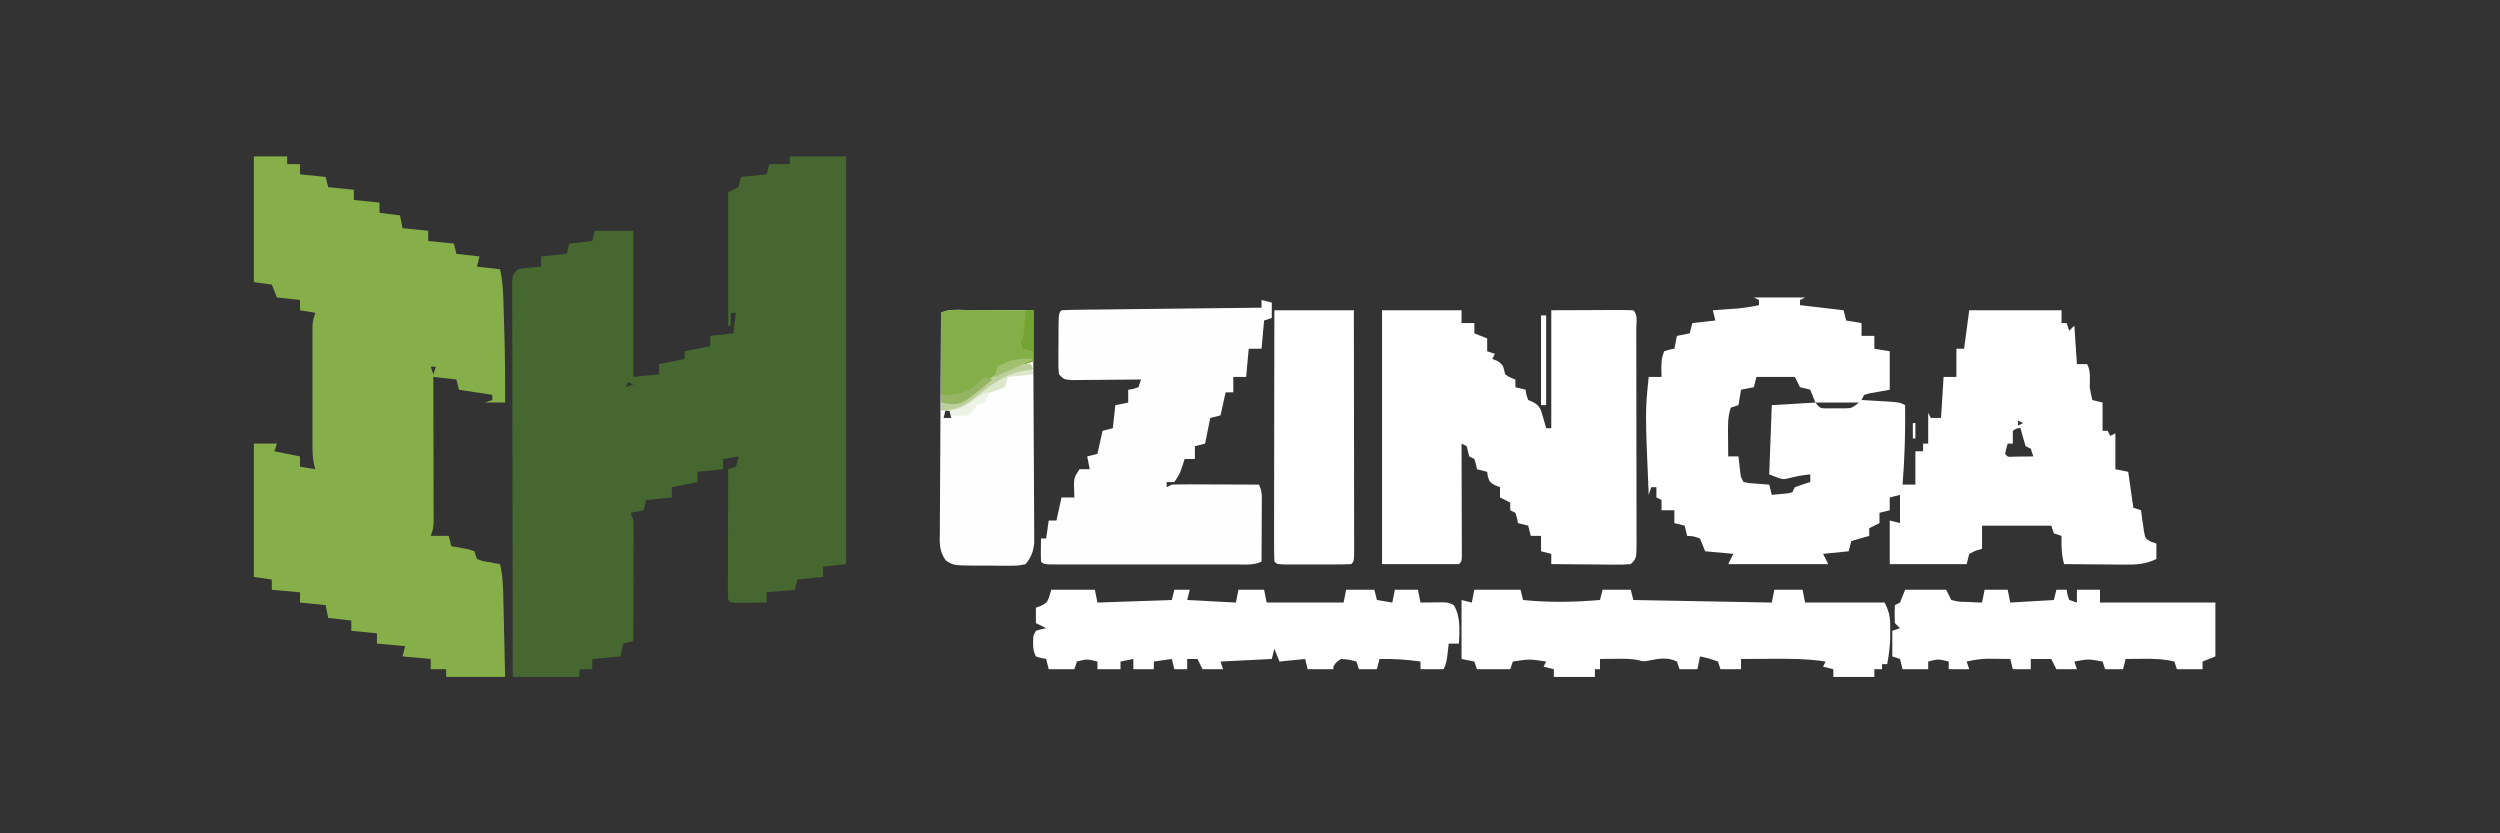
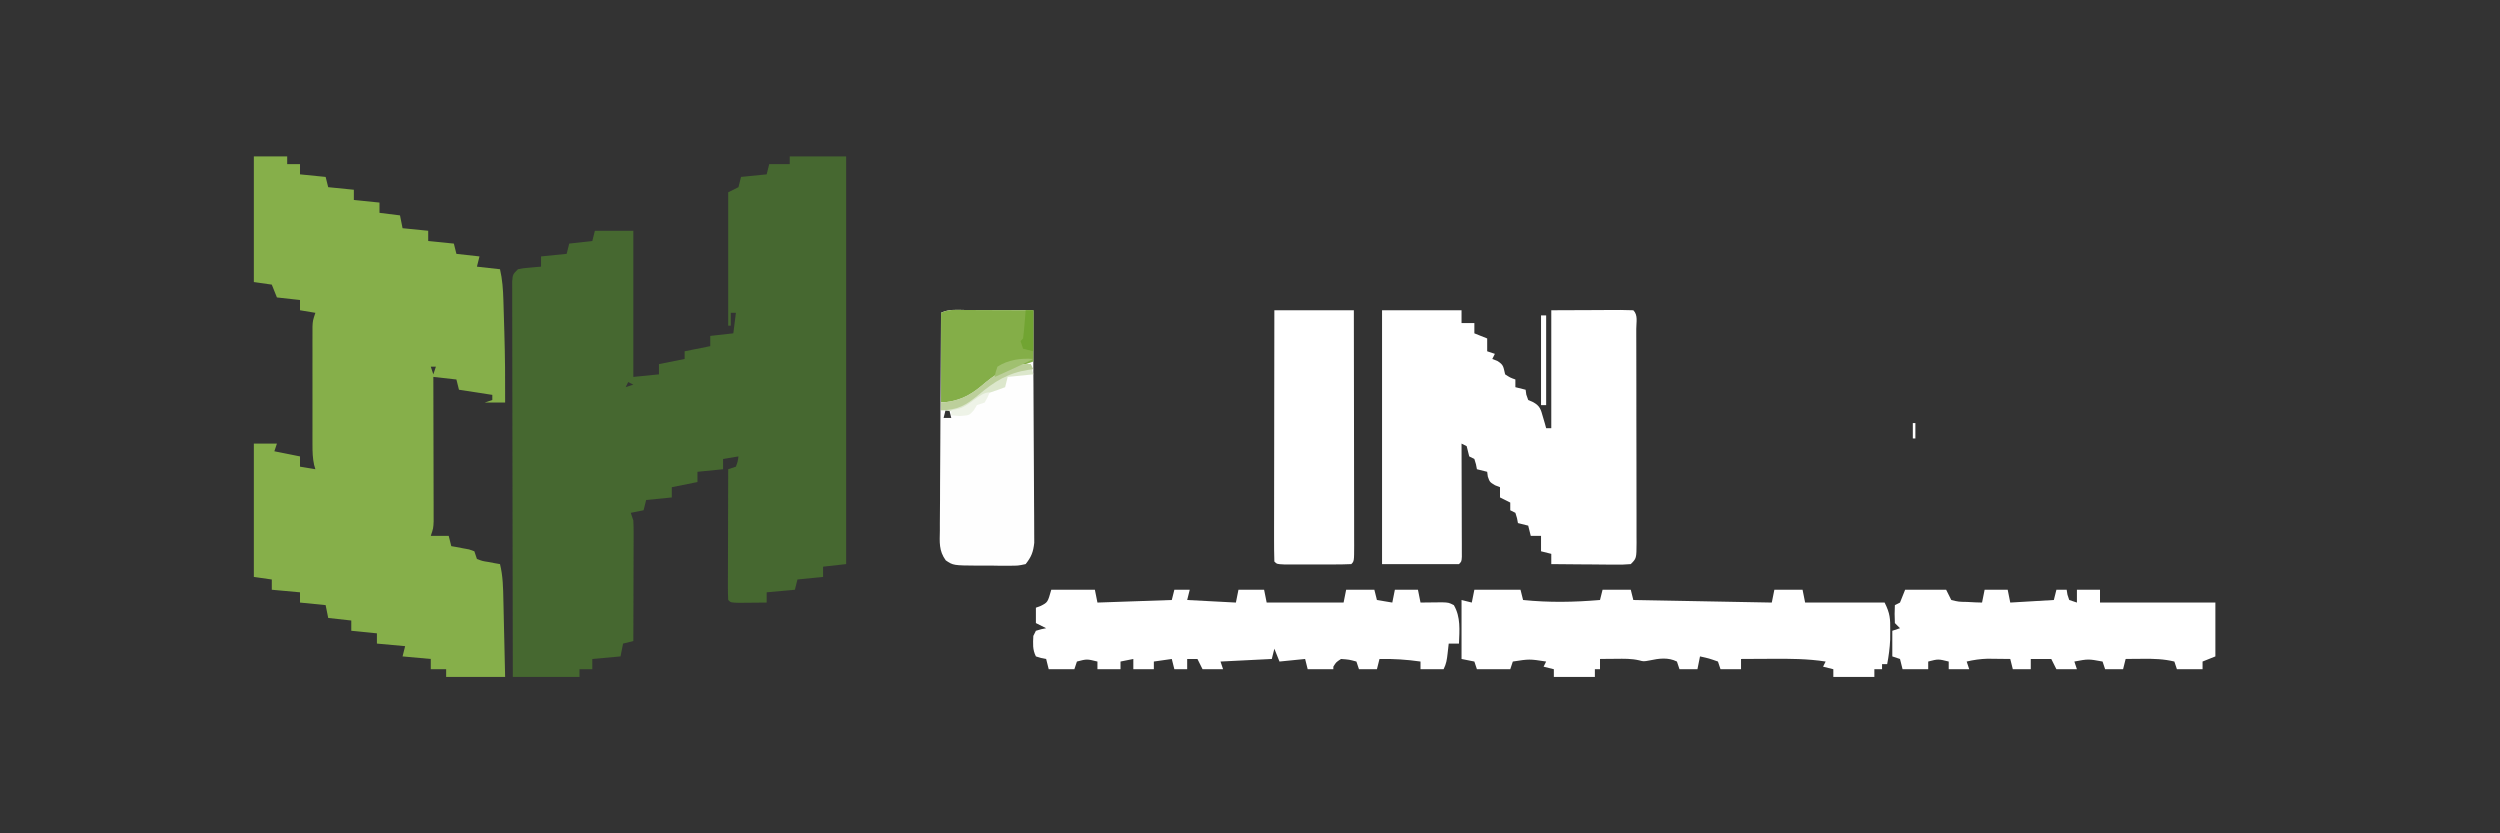
<svg xmlns="http://www.w3.org/2000/svg" version="1.1" width="975" height="325">
  <rect width="100%" height="100%" fill="#333333" stroke="none" />
  <path d="M0 0 C7.26 0 14.52 0 22 0 C22 52.47 22 104.94 22 159 C19.03 159.33 16.06 159.66 13 160 C13 161.32 13 162.64 13 164 C9.7 164.33 6.4 164.66 3 165 C2.67 166.32 2.34 167.64 2 169 C-1.63 169.33 -5.26 169.66 -9 170 C-9 171.32 -9 172.64 -9 174 C-11.312 174.027 -13.625 174.046 -15.938 174.062 C-17.225 174.074 -18.513 174.086 -19.84 174.098 C-23 174 -23 174 -24 173 C-24.093 171.404 -24.117 169.804 -24.114 168.205 C-24.113 166.673 -24.113 166.673 -24.113 165.111 C-24.108 164.001 -24.103 162.89 -24.098 161.746 C-24.096 160.616 -24.095 159.485 -24.093 158.32 C-24.088 154.693 -24.075 151.065 -24.062 147.438 C-24.057 144.985 -24.053 142.533 -24.049 140.08 C-24.038 134.053 -24.021 128.027 -24 122 C-23.01 121.67 -22.02 121.34 -21 121 C-20.267 118.985 -20.267 118.985 -20 117 C-21.98 117.33 -23.96 117.66 -26 118 C-26 119.32 -26 120.64 -26 122 C-30.95 122.495 -30.95 122.495 -36 123 C-36 124.32 -36 125.64 -36 127 C-40.95 127.99 -40.95 127.99 -46 129 C-46 130.32 -46 131.64 -46 133 C-49.3 133.33 -52.6 133.66 -56 134 C-56.33 135.32 -56.66 136.64 -57 138 C-58.65 138.33 -60.3 138.66 -62 139 C-61.67 139.99 -61.34 140.98 -61 142 C-60.913 143.55 -60.882 145.103 -60.886 146.655 C-60.887 147.596 -60.887 148.537 -60.887 149.506 C-60.892 150.518 -60.897 151.531 -60.902 152.574 C-60.904 153.613 -60.905 154.652 -60.907 155.723 C-60.912 159.044 -60.925 162.366 -60.938 165.688 C-60.943 167.938 -60.947 170.189 -60.951 172.439 C-60.962 177.96 -60.979 183.48 -61 189 C-62.32 189.33 -63.64 189.66 -65 190 C-65.33 191.65 -65.66 193.3 -66 195 C-69.63 195.33 -73.26 195.66 -77 196 C-77 197.32 -77 198.64 -77 200 C-78.65 200 -80.3 200 -82 200 C-82 200.99 -82 201.98 -82 203 C-90.58 203 -99.16 203 -108 203 C-108.046 182.564 -108.082 162.129 -108.104 141.693 C-108.114 132.205 -108.128 122.717 -108.151 113.229 C-108.171 104.961 -108.184 96.694 -108.188 88.426 C-108.191 84.047 -108.197 79.667 -108.211 75.287 C-108.225 71.169 -108.229 67.05 -108.226 62.931 C-108.227 61.416 -108.231 59.901 -108.238 58.386 C-108.248 56.324 -108.246 54.263 -108.241 52.201 C-108.242 51.045 -108.244 49.889 -108.246 48.698 C-108 46 -108 46 -106 44 C-103.836 43.586 -103.836 43.586 -101.375 43.375 C-100.558 43.3 -99.74 43.225 -98.898 43.148 C-98.272 43.099 -97.645 43.05 -97 43 C-97 41.68 -97 40.36 -97 39 C-92.05 38.505 -92.05 38.505 -87 38 C-86.67 36.68 -86.34 35.36 -86 34 C-81.545 33.505 -81.545 33.505 -77 33 C-76.67 31.68 -76.34 30.36 -76 29 C-71.05 29 -66.1 29 -61 29 C-61 47.81 -61 66.62 -61 86 C-56.05 85.505 -56.05 85.505 -51 85 C-51 83.68 -51 82.36 -51 81 C-46.05 80.01 -46.05 80.01 -41 79 C-41 78.01 -41 77.02 -41 76 C-36.05 75.01 -36.05 75.01 -31 74 C-31 72.68 -31 71.36 -31 70 C-26.545 69.505 -26.545 69.505 -22 69 C-21.67 66.36 -21.34 63.72 -21 61 C-21.66 61 -22.32 61 -23 61 C-23 62.65 -23 64.3 -23 66 C-23.33 66 -23.66 66 -24 66 C-24 48.84 -24 31.68 -24 14 C-22.68 13.34 -21.36 12.68 -20 12 C-19.67 10.68 -19.34 9.36 -19 8 C-15.7 7.67 -12.4 7.34 -9 7 C-8.67 5.68 -8.34 4.36 -8 3 C-5.36 3 -2.72 3 0 3 C0 2.01 0 1.02 0 0 Z M-63 88 C-63.33 88.66 -63.66 89.32 -64 90 C-63.01 89.67 -62.02 89.34 -61 89 C-61.66 88.67 -62.32 88.34 -63 88 Z " fill="#466830" transform="translate(308,61)" />
-   <path d="M0 0 C6.6 0 13.2 0 20 0 C19.34 0.33 18.68 0.66 18 1 C18 1.66 18 2.32 18 3 C23.61 3.66 29.22 4.32 35 5 C35.495 6.98 35.495 6.98 36 9 C38.97 9.495 38.97 9.495 42 10 C42 11.65 42 13.3 42 15 C43.65 15 45.3 15 47 15 C47 16.65 47 18.3 47 20 C48.98 20.33 50.96 20.66 53 21 C53 25.95 53 30.9 53 36 C49.143 36.684 49.143 36.684 45.285 37.367 C44.531 37.576 43.777 37.785 43 38 C42.505 38.99 42.505 38.99 42 40 C43.06 40.061 44.119 40.121 45.211 40.184 C46.599 40.268 47.987 40.353 49.375 40.438 C50.074 40.477 50.772 40.516 51.492 40.557 C56.773 40.887 56.773 40.887 59 42 C59.123 52.391 58.834 62.639 58 73 C59.65 73 61.3 73 63 73 C63 68.71 63 64.42 63 60 C63.99 60 64.98 60 66 60 C66 59.01 66 58.02 66 57 C66.66 57 67.32 57 68 57 C68 53.04 68 49.08 68 45 C68.33 45.66 68.66 46.32 69 47 C70.32 47 71.64 47 73 47 C73.33 41.72 73.66 36.44 74 31 C75.65 31 77.3 31 79 31 C79 27.37 79 23.74 79 20 C79.99 20 80.98 20 82 20 C82.66 15.05 83.32 10.1 84 5 C95.88 5 107.76 5 120 5 C120 6.65 120 8.3 120 10 C120.66 10 121.32 10 122 10 C122.33 10.99 122.66 11.98 123 13 C123.66 12.34 124.32 11.68 125 11 C125.33 15.95 125.66 20.9 126 26 C127.32 26 128.64 26 130 26 C131.472 28.944 131 31.734 131 35 C131.285 36.676 131.6 38.348 132 40 C133.32 40.33 134.64 40.66 136 41 C136 44.63 136 48.26 136 52 C136.66 52 137.32 52 138 52 C138.33 52.66 138.66 53.32 139 54 C139.66 53.67 140.32 53.34 141 53 C141 57.62 141 62.24 141 67 C142.65 67.33 144.3 67.66 146 68 C146.99 74.93 146.99 74.93 148 82 C148.99 82.33 149.98 82.66 151 83 C151.098 83.771 151.196 84.542 151.297 85.336 C151.446 86.339 151.596 87.342 151.75 88.375 C151.959 89.872 151.959 89.872 152.172 91.398 C152.744 94.146 152.744 94.146 155.078 95.352 C155.712 95.566 156.347 95.78 157 96 C157 97.98 157 99.96 157 102 C152.794 104.031 149.374 104.234 144.73 104.195 C144.049 104.192 143.368 104.19 142.667 104.187 C140.507 104.176 138.347 104.151 136.188 104.125 C134.717 104.115 133.246 104.106 131.775 104.098 C128.183 104.076 124.592 104.041 121 104 C119.953 100.274 119.926 96.87 120 93 C119.01 92.67 118.02 92.34 117 92 C116.67 91.01 116.34 90.02 116 89 C107.09 89 98.18 89 89 89 C89 91.97 89 94.94 89 98 C88.196 98.248 87.391 98.495 86.562 98.75 C85.717 99.162 84.871 99.575 84 100 C83.505 101.98 83.505 101.98 83 104 C73.1 104 63.2 104 53 104 C53 98.39 53 92.78 53 87 C54.98 87.495 54.98 87.495 57 88 C57 84.37 57 80.74 57 77 C55.68 77.33 54.36 77.66 53 78 C53 79.65 53 81.3 53 83 C51.68 83.33 50.36 83.66 49 84 C49 85.32 49 86.64 49 88 C47.02 88.99 47.02 88.99 45 90 C45 90.99 45 91.98 45 93 C41.535 93.99 41.535 93.99 38 95 C37.505 96.98 37.505 96.98 37 99 C32.05 99.495 32.05 99.495 27 100 C27.66 101.32 28.32 102.64 29 104 C16.13 104 3.26 104 -10 104 C-9.34 102.68 -8.68 101.36 -8 100 C-11.63 99.67 -15.26 99.34 -19 99 C-19.66 97.35 -20.32 95.7 -21 94 C-23.548 93.106 -23.548 93.106 -26 93 C-26.33 91.68 -26.66 90.36 -27 89 C-28.32 88.67 -29.64 88.34 -31 88 C-31 86.35 -31 84.7 -31 83 C-32.65 83 -34.3 83 -36 83 C-36 81.68 -36 80.36 -36 79 C-36.66 78.67 -37.32 78.34 -38 78 C-38 76.68 -38 75.36 -38 74 C-38.66 74 -39.32 74 -40 74 C-40.33 74.99 -40.66 75.98 -41 77 C-42.4 44.486 -42.4 44.486 -41 31 C-39.35 31 -37.7 31 -36 31 C-36.021 29.907 -36.041 28.814 -36.062 27.688 C-36 24 -36 24 -35 21 C-32.938 20.312 -32.938 20.312 -31 20 C-30.67 18.35 -30.34 16.7 -30 15 C-28.35 14.67 -26.7 14.34 -25 14 C-24.67 12.68 -24.34 11.36 -24 10 C-19.545 9.505 -19.545 9.505 -15 9 C-15.33 7.68 -15.66 6.36 -16 5 C-14.679 4.909 -14.679 4.909 -13.332 4.816 C-11.59 4.691 -11.59 4.691 -9.812 4.562 C-8.664 4.481 -7.515 4.4 -6.332 4.316 C-3.484 4.046 -0.788 3.625 2 3 C2 2.34 2 1.68 2 1 C1.34 0.67 0.68 0.34 0 0 Z M1 31 C0.67 32.32 0.34 33.64 0 35 C-1.65 35.33 -3.3 35.66 -5 36 C-5.33 37.98 -5.66 39.96 -6 42 C-6.99 42.33 -7.98 42.66 -9 43 C-10.254 46.763 -10.107 50.272 -10.062 54.188 C-10.058 54.937 -10.053 55.687 -10.049 56.459 C-10.037 58.306 -10.019 60.153 -10 62 C-8.68 62 -7.36 62 -6 62 C-5.772 64.018 -5.544 66.036 -5.316 68.055 C-5.087 70.074 -5.087 70.074 -4 72 C-1.644 72.468 -1.644 72.468 1.062 72.625 C1.982 72.7 2.901 72.775 3.848 72.852 C4.558 72.901 5.268 72.95 6 73 C6.33 74.32 6.66 75.64 7 77 C8.299 76.876 9.599 76.752 10.938 76.625 C11.668 76.555 12.399 76.486 13.152 76.414 C14.067 76.209 14.067 76.209 15 76 C15.33 75.34 15.66 74.68 16 74 C17.979 73.273 19.98 72.602 22 72 C22 71.01 22 70.02 22 69 C17.379 69.57 17.379 69.57 12.875 70.688 C11 71 11 71 6 69 C6.33 60.09 6.66 51.18 7 42 C15.415 41.505 15.415 41.505 24 41 C23.34 39.35 22.68 37.7 22 36 C20.677 35.628 19.343 35.294 18 35 C17.34 33.68 16.68 32.36 16 31 C11.05 31 6.1 31 1 31 Z M24 41 C25.852 43.276 25.852 43.276 28.715 43.266 C29.778 43.26 30.842 43.255 31.938 43.25 C33.529 43.258 33.529 43.258 35.152 43.266 C38.202 43.209 38.202 43.209 41 41 C35.39 41 29.78 41 24 41 Z M103 48 C103 48.66 103 49.32 103 50 C103.66 49.67 104.32 49.34 105 49 C104.34 48.67 103.68 48.34 103 48 Z M101 52 C101 53.65 101 55.3 101 57 C100.34 57 99.68 57 99 57 C98.409 58.946 98.409 58.946 98 61 C99.034 62.259 99.034 62.259 101.285 62.098 C102.202 62.086 103.118 62.074 104.062 62.062 C104.982 62.053 105.901 62.044 106.848 62.035 C107.558 62.024 108.268 62.012 109 62 C108.67 61.01 108.34 60.02 108 59 C107.34 58.67 106.68 58.34 106 58 C105.269 55.686 104.599 53.352 104 51 C102.776 50.925 102.776 50.925 101 52 Z " fill="#FFFFFF" transform="translate(684,116)" />
  <path d="M0 0 C4.29 0 8.58 0 13 0 C13 0.99 13 1.98 13 3 C14.65 3 16.3 3 18 3 C18 4.32 18 5.64 18 7 C21.3 7.33 24.6 7.66 28 8 C28.33 9.32 28.66 10.64 29 12 C32.3 12.33 35.6 12.66 39 13 C39 14.32 39 15.64 39 17 C42.3 17.33 45.6 17.66 49 18 C49 19.32 49 20.64 49 22 C51.64 22.33 54.28 22.66 57 23 C57.495 25.475 57.495 25.475 58 28 C61.3 28.33 64.6 28.66 68 29 C68 30.32 68 31.64 68 33 C71.3 33.33 74.6 33.66 78 34 C78.495 35.98 78.495 35.98 79 38 C81.97 38.33 84.94 38.66 88 39 C87.67 40.32 87.34 41.64 87 43 C89.97 43.33 92.94 43.66 96 44 C96.933 48.013 97.193 51.846 97.316 55.961 C97.337 56.629 97.358 57.296 97.379 57.984 C97.422 59.398 97.464 60.811 97.503 62.225 C97.561 64.334 97.627 66.442 97.693 68.551 C97.971 77.703 98.052 86.843 98 96 C95.36 96 92.72 96 90 96 C90.99 95.67 91.98 95.34 93 95 C93 94.34 93 93.68 93 93 C88.71 92.34 84.42 91.68 80 91 C79.67 89.68 79.34 88.36 79 87 C76.03 86.67 73.06 86.34 70 86 C70.002 86.732 70.004 87.465 70.007 88.22 C70.027 95.121 70.042 102.022 70.052 108.922 C70.057 112.47 70.064 116.018 70.075 119.566 C70.088 123.644 70.093 127.723 70.098 131.801 C70.103 133.076 70.108 134.351 70.113 135.665 C70.113 136.846 70.113 138.027 70.114 139.243 C70.116 140.285 70.118 141.326 70.12 142.399 C70 145 70 145 69 148 C71.31 148 73.62 148 76 148 C76.33 149.32 76.66 150.64 77 152 C77.638 152.11 78.276 152.219 78.934 152.332 C79.76 152.491 80.586 152.649 81.438 152.812 C82.261 152.963 83.085 153.114 83.934 153.27 C84.616 153.511 85.297 153.752 86 154 C86.33 154.99 86.66 155.98 87 157 C89.106 157.806 89.106 157.806 91.562 158.188 C92.389 158.346 93.215 158.505 94.066 158.668 C94.704 158.778 95.343 158.887 96 159 C97.157 163.667 97.22 168.24 97.316 173.02 C97.337 173.878 97.358 174.737 97.379 175.621 C97.445 178.352 97.504 181.082 97.562 183.812 C97.606 185.669 97.649 187.525 97.693 189.381 C97.801 193.92 97.9 198.46 98 203 C90.41 203 82.82 203 75 203 C75 202.01 75 201.02 75 200 C73.02 200 71.04 200 69 200 C69 198.68 69 197.36 69 196 C65.37 195.67 61.74 195.34 58 195 C58.33 193.68 58.66 192.36 59 191 C55.37 190.67 51.74 190.34 48 190 C48 188.68 48 187.36 48 186 C44.7 185.67 41.4 185.34 38 185 C38 183.68 38 182.36 38 181 C35.03 180.67 32.06 180.34 29 180 C28.67 178.35 28.34 176.7 28 175 C24.7 174.67 21.4 174.34 18 174 C18 172.68 18 171.36 18 170 C14.37 169.67 10.74 169.34 7 169 C7 167.68 7 166.36 7 165 C4.69 164.67 2.38 164.34 0 164 C0 146.84 0 129.68 0 112 C2.97 112 5.94 112 9 112 C8.67 112.99 8.34 113.98 8 115 C11.3 115.66 14.6 116.32 18 117 C18 118.32 18 119.64 18 121 C19.98 121.33 21.96 121.66 24 122 C23.757 121.176 23.757 121.176 23.508 120.335 C22.936 117.704 22.873 115.33 22.871 112.636 C22.867 111.565 22.864 110.494 22.861 109.391 C22.863 108.239 22.865 107.088 22.867 105.902 C22.866 104.717 22.865 103.531 22.864 102.309 C22.864 99.803 22.865 97.297 22.87 94.792 C22.875 90.949 22.87 87.106 22.863 83.264 C22.864 80.831 22.865 78.398 22.867 75.965 C22.865 74.812 22.863 73.659 22.861 72.47 C22.864 71.402 22.867 70.334 22.871 69.234 C22.871 68.294 22.872 67.353 22.873 66.384 C23 64 23 64 24 61 C22.02 60.67 20.04 60.34 18 60 C18 58.68 18 57.36 18 56 C15.03 55.67 12.06 55.34 9 55 C8.34 53.35 7.68 51.7 7 50 C4.69 49.67 2.38 49.34 0 49 C0 32.83 0 16.66 0 0 Z M69 82 C69.33 82.99 69.66 83.98 70 85 C70.33 84.01 70.66 83.02 71 82 C70.34 82 69.68 82 69 82 Z " fill="#86AF4A" transform="translate(99,61)" />
  <path d="M0 0 C10.23 0 20.46 0 31 0 C31 1.65 31 3.3 31 5 C32.65 5 34.3 5 36 5 C36 6.32 36 7.64 36 9 C38.475 9.99 38.475 9.99 41 11 C41 12.65 41 14.3 41 16 C41.99 16.33 42.98 16.66 44 17 C43.67 17.66 43.34 18.32 43 19 C43.639 19.247 44.279 19.495 44.938 19.75 C47.544 21.33 47.292 22.168 48 25 C49.984 26.284 49.984 26.284 52 27 C52 27.99 52 28.98 52 30 C53.32 30.33 54.64 30.66 56 31 C56.083 31.619 56.165 32.237 56.25 32.875 C56.498 33.576 56.745 34.278 57 35 C57.639 35.278 58.279 35.557 58.938 35.844 C61.669 37.375 61.904 38.665 62.75 41.625 C62.992 42.442 63.235 43.26 63.484 44.102 C63.655 44.728 63.825 45.355 64 46 C64.66 46 65.32 46 66 46 C66 30.82 66 15.64 66 0 C71.259 -0.021 76.519 -0.041 81.938 -0.062 C83.599 -0.072 85.261 -0.081 86.972 -0.09 C88.269 -0.093 89.566 -0.095 90.902 -0.098 C91.931 -0.105 91.931 -0.105 92.981 -0.113 C94.654 -0.113 96.328 -0.062 98 0 C99.895 1.895 99.133 4.672 99.147 7.194 C99.146 8.531 99.146 8.531 99.145 9.894 C99.149 10.828 99.152 11.761 99.155 12.722 C99.165 15.824 99.167 18.926 99.168 22.027 C99.171 24.173 99.175 26.32 99.178 28.466 C99.184 32.971 99.186 37.476 99.185 41.981 C99.185 47.767 99.199 53.552 99.216 59.337 C99.227 63.771 99.229 68.205 99.229 72.64 C99.23 74.773 99.234 76.907 99.242 79.04 C99.252 82.019 99.249 84.998 99.243 87.976 C99.249 88.865 99.254 89.754 99.26 90.67 C99.228 96.772 99.228 96.772 97 99 C93.927 99.227 93.927 99.227 90.023 99.195 C89.338 99.192 88.653 99.19 87.947 99.187 C85.756 99.176 83.566 99.15 81.375 99.125 C79.891 99.115 78.406 99.106 76.922 99.098 C73.281 99.076 69.641 99.041 66 99 C66 97.68 66 96.36 66 95 C64.02 94.505 64.02 94.505 62 94 C62 92.02 62 90.04 62 88 C60.68 88 59.36 88 58 88 C57.67 86.68 57.34 85.36 57 84 C55.68 83.67 54.36 83.34 53 83 C52.876 82.361 52.752 81.721 52.625 81.062 C52.419 80.382 52.212 79.701 52 79 C51.01 78.505 51.01 78.505 50 78 C50 77.01 50 76.02 50 75 C48.68 74.34 47.36 73.68 46 73 C46 71.68 46 70.36 46 69 C45.041 68.629 45.041 68.629 44.062 68.25 C42 67 42 67 41.25 64.875 C41.167 64.256 41.085 63.638 41 63 C39.68 62.67 38.36 62.34 37 62 C36.876 61.361 36.752 60.721 36.625 60.062 C36.419 59.382 36.212 58.701 36 58 C35.01 57.505 35.01 57.505 34 57 C33.667 55.667 33.333 54.333 33 53 C32.01 52.505 32.01 52.505 31 52 C31.002 52.574 31.004 53.148 31.007 53.74 C31.029 59.693 31.044 65.645 31.055 71.598 C31.06 73.823 31.067 76.047 31.075 78.271 C31.088 81.461 31.093 84.65 31.098 87.84 C31.103 88.841 31.108 89.842 31.113 90.873 C31.113 92.255 31.113 92.255 31.114 93.664 C31.116 94.479 31.118 95.294 31.12 96.133 C31 98 31 98 30 99 C20.1 99 10.2 99 0 99 C0 66.33 0 33.66 0 0 Z " fill="#FFFFFF" transform="translate(539,121)" />
-   <path d="M0 0 C1.32 0.33 2.64 0.66 4 1 C4 2.98 4 4.96 4 7 C3.01 7.33 2.02 7.66 1 8 C0.67 11.63 0.34 15.26 0 19 C-1.65 19 -3.3 19 -5 19 C-5.33 22.63 -5.66 26.26 -6 30 C-7.65 30 -9.3 30 -11 30 C-11 31.98 -11 33.96 -11 36 C-11.99 36 -12.98 36 -14 36 C-14.66 38.97 -15.32 41.94 -16 45 C-17.32 45.33 -18.64 45.66 -20 46 C-20.99 50.95 -20.99 50.95 -22 56 C-23.98 56.495 -23.98 56.495 -26 57 C-26 58.65 -26 60.3 -26 62 C-27.32 62 -28.64 62 -30 62 C-30.289 62.928 -30.578 63.856 -30.875 64.812 C-32 68 -32 68 -34 71 C-34.99 71 -35.98 71 -37 71 C-37 71.66 -37 72.32 -37 73 C-36.34 72.67 -35.68 72.34 -35 72 C-32.446 71.913 -29.92 71.884 -27.367 71.902 C-26.615 71.904 -25.864 71.905 -25.089 71.907 C-22.684 71.912 -20.28 71.925 -17.875 71.938 C-16.246 71.943 -14.617 71.947 -12.988 71.951 C-8.992 71.962 -4.996 71.979 -1 72 C0.409 74.818 0.112 77.173 0.098 80.32 C0.093 82.206 0.093 82.206 0.088 84.129 C0.075 86.107 0.075 86.107 0.062 88.125 C0.057 89.465 0.053 90.805 0.049 92.145 C0.037 95.43 0.021 98.715 0 102 C-3.113 103.557 -6.414 103.138 -9.83 103.129 C-11.043 103.132 -11.043 103.132 -12.28 103.135 C-14.958 103.139 -17.637 103.136 -20.316 103.133 C-22.172 103.133 -24.028 103.134 -25.883 103.136 C-29.775 103.137 -33.666 103.135 -37.557 103.13 C-42.557 103.125 -47.556 103.128 -52.556 103.134 C-56.388 103.138 -60.22 103.136 -64.052 103.134 C-65.896 103.133 -67.74 103.134 -69.584 103.136 C-72.156 103.139 -74.727 103.135 -77.299 103.129 C-78.068 103.131 -78.838 103.133 -79.631 103.136 C-84.886 103.114 -84.886 103.114 -86 102 C-86.072 100.481 -86.084 98.958 -86.062 97.438 C-86.053 96.611 -86.044 95.785 -86.035 94.934 C-86.024 94.296 -86.012 93.657 -86 93 C-85.34 93 -84.68 93 -84 93 C-83.67 90.69 -83.34 88.38 -83 86 C-82.01 86 -81.02 86 -80 86 C-79.34 83.03 -78.68 80.06 -78 77 C-76.35 77 -74.7 77 -73 77 C-73.062 75.113 -73.062 75.113 -73.125 73.188 C-73.239 69.709 -73.059 69.089 -71 66 C-69.68 66 -68.36 66 -67 66 C-67.33 64.35 -67.66 62.7 -68 61 C-66.02 60.505 -66.02 60.505 -64 60 C-63.34 57.03 -62.68 54.06 -62 51 C-60.02 50.505 -60.02 50.505 -58 50 C-57.67 47.03 -57.34 44.06 -57 41 C-54.525 40.505 -54.525 40.505 -52 40 C-52 38.35 -52 36.7 -52 35 C-51.041 34.845 -51.041 34.845 -50.062 34.688 C-49.382 34.461 -48.701 34.234 -48 34 C-47.67 33.01 -47.34 32.02 -47 31 C-47.898 31.01 -48.797 31.021 -49.722 31.032 C-53.051 31.066 -56.379 31.091 -59.708 31.11 C-61.149 31.12 -62.59 31.134 -64.032 31.151 C-66.102 31.175 -68.172 31.186 -70.242 31.195 C-72.112 31.211 -72.112 31.211 -74.019 31.227 C-77 31 -77 31 -79 29 C-79.243 26.586 -79.243 26.586 -79.23 23.59 C-79.229 22.518 -79.227 21.446 -79.225 20.342 C-79.212 19.218 -79.2 18.095 -79.188 16.938 C-79.187 15.81 -79.186 14.683 -79.186 13.521 C-79.14 5.14 -79.14 5.14 -78 4 C-75.567 3.875 -73.161 3.814 -70.726 3.795 C-69.965 3.785 -69.204 3.775 -68.42 3.765 C-65.894 3.733 -63.367 3.708 -60.84 3.684 C-59.092 3.663 -57.345 3.642 -55.598 3.621 C-50.99 3.565 -46.382 3.516 -41.773 3.468 C-37.075 3.418 -32.376 3.362 -27.678 3.307 C-18.452 3.199 -9.226 3.098 0 3 C0 2.01 0 1.02 0 0 Z " fill="#FEFEFE" transform="translate(492,117)" />
  <path d="M0 0 C5.94 0 11.88 0 18 0 C18.33 1.32 18.66 2.64 19 4 C29.176 5.034 38.836 4.858 49 4 C49.33 2.68 49.66 1.36 50 0 C53.63 0 57.26 0 61 0 C61.495 1.98 61.495 1.98 62 4 C79.82 4.33 97.64 4.66 116 5 C116.33 3.35 116.66 1.7 117 0 C120.63 0 124.26 0 128 0 C128.33 1.65 128.66 3.3 129 5 C139.23 5 149.46 5 160 5 C162.122 9.245 162.242 11.227 162.188 15.875 C162.178 17.666 162.178 17.666 162.168 19.492 C162.012 22.743 161.61 25.807 161 29 C160.34 29 159.68 29 159 29 C159 29.66 159 30.32 159 31 C158.01 31 157.02 31 156 31 C156 31.99 156 32.98 156 34 C150.72 34 145.44 34 140 34 C140 33.01 140 32.02 140 31 C138.68 30.67 137.36 30.34 136 30 C136.33 29.34 136.66 28.68 137 28 C129.979 26.907 123.095 26.885 116 26.938 C114.844 26.942 113.687 26.947 112.496 26.951 C109.664 26.963 106.832 26.979 104 27 C104 28.32 104 29.64 104 31 C101.36 31 98.72 31 96 31 C95.505 29.515 95.505 29.515 95 28 C91.488 26.77 91.488 26.77 88 26 C87.505 28.475 87.505 28.475 87 31 C84.69 31 82.38 31 80 31 C79.505 29.515 79.505 29.515 79 28 C75.581 26.291 72.04 26.777 68.375 27.562 C66 28 66 28 64.273 27.531 C61.232 26.821 58.369 26.906 55.25 26.938 C53.494 26.951 53.494 26.951 51.703 26.965 C50.811 26.976 49.919 26.988 49 27 C49 28.32 49 29.64 49 31 C48.34 31 47.68 31 47 31 C47 31.99 47 32.98 47 34 C41.72 34 36.44 34 31 34 C31 33.01 31 32.02 31 31 C29.68 30.67 28.36 30.34 27 30 C27.33 29.34 27.66 28.68 28 28 C21.475 26.996 21.475 26.996 15 28 C14.67 28.99 14.34 29.98 14 31 C9.71 31 5.42 31 1 31 C0.67 30.01 0.34 29.02 0 28 C-1.65 27.67 -3.3 27.34 -5 27 C-5 19.41 -5 11.82 -5 4 C-3.68 4.33 -2.36 4.66 -1 5 C-0.67 3.35 -0.34 1.7 0 0 Z " fill="#FFFFFF" transform="translate(575,230)" />
  <path d="M0 0 C5.61 0 11.22 0 17 0 C17.33 1.65 17.66 3.3 18 5 C27.57 4.67 37.14 4.34 47 4 C47.33 2.68 47.66 1.36 48 0 C49.98 0 51.96 0 54 0 C53.67 1.32 53.34 2.64 53 4 C59.27 4.33 65.54 4.66 72 5 C72.33 3.35 72.66 1.7 73 0 C76.3 0 79.6 0 83 0 C83.495 2.475 83.495 2.475 84 5 C93.9 5 103.8 5 114 5 C114.33 3.35 114.66 1.7 115 0 C118.63 0 122.26 0 126 0 C126.33 1.32 126.66 2.64 127 4 C128.98 4.33 130.96 4.66 133 5 C133.33 3.35 133.66 1.7 134 0 C136.97 0 139.94 0 143 0 C143.33 1.65 143.66 3.3 144 5 C144.771 4.988 145.542 4.977 146.336 4.965 C147.339 4.956 148.342 4.947 149.375 4.938 C150.373 4.926 151.37 4.914 152.398 4.902 C155 5 155 5 157 6 C159.73 10.701 159.184 15.747 159 21 C157.68 21 156.36 21 155 21 C154.856 22.279 154.711 23.558 154.562 24.875 C154.294 27.257 154.078 28.845 153 31 C150.03 31 147.06 31 144 31 C144 30.01 144 29.02 144 28 C138.593 27.228 133.461 26.902 128 27 C127.67 28.32 127.34 29.64 127 31 C124.69 31 122.38 31 120 31 C119.505 29.515 119.505 29.515 119 28 C116.149 27.233 116.149 27.233 113 27 C111.08 28.251 111.08 28.251 110 30 C110 30.33 110 30.66 110 31 C106.7 31 103.4 31 100 31 C99.505 29.02 99.505 29.02 99 27 C95.7 27.33 92.4 27.66 89 28 C88.01 25.525 88.01 25.525 87 23 C86.67 24.32 86.34 25.64 86 27 C76.1 27.495 76.1 27.495 66 28 C66.495 29.485 66.495 29.485 67 31 C64.36 31 61.72 31 59 31 C58.01 29.02 58.01 29.02 57 27 C55.68 27 54.36 27 53 27 C53 28.32 53 29.64 53 31 C51.35 31 49.7 31 48 31 C47.505 29.02 47.505 29.02 47 27 C44.69 27.33 42.38 27.66 40 28 C40 28.99 40 29.98 40 31 C37.36 31 34.72 31 32 31 C32 29.68 32 28.36 32 27 C30.35 27.33 28.7 27.66 27 28 C27 28.99 27 29.98 27 31 C24.03 31 21.06 31 18 31 C18 30.01 18 29.02 18 28 C13.898 26.985 13.898 26.985 10 28 C9.67 28.99 9.34 29.98 9 31 C5.7 31 2.4 31 -1 31 C-1.33 29.68 -1.66 28.36 -2 27 C-2.639 26.876 -3.279 26.753 -3.938 26.625 C-4.958 26.316 -4.958 26.316 -6 26 C-7.37 23.261 -7.126 21.029 -7 18 C-6.67 17.34 -6.34 16.68 -6 16 C-3.938 15.375 -3.938 15.375 -2 15 C-3.32 14.34 -4.64 13.68 -6 13 C-6 11.02 -6 9.04 -6 7 C-5.072 6.66 -5.072 6.66 -4.125 6.312 C-1.391 4.915 -1.391 4.915 0 0 Z " fill="#FFFFFF" transform="translate(410,230)" />
  <path d="M0 0 C1.128 0.002 1.128 0.002 2.278 0.004 C4.683 0.01 7.088 0.022 9.492 0.035 C11.121 0.04 12.75 0.045 14.379 0.049 C18.375 0.06 22.371 0.077 26.367 0.098 C26.367 7.431 26.367 14.764 26.367 22.098 C26.383 24.35 26.399 26.602 26.415 28.855 C26.464 35.958 26.498 43.062 26.523 50.166 C26.538 54.467 26.56 58.768 26.594 63.069 C26.626 67.227 26.644 71.385 26.652 75.544 C26.657 77.128 26.668 78.712 26.684 80.296 C26.706 82.515 26.709 84.733 26.708 86.952 C26.714 88.214 26.721 89.476 26.728 90.776 C26.337 94.376 25.609 96.275 23.367 99.098 C20.428 99.729 20.428 99.729 16.871 99.727 C15.59 99.728 14.31 99.73 12.99 99.732 C12.324 99.72 11.657 99.707 10.97 99.695 C8.939 99.66 6.912 99.674 4.881 99.693 C-4.862 99.62 -4.862 99.62 -7.796 97.632 C-10.526 93.865 -10.162 90.557 -10.087 86.015 C-10.087 85.097 -10.088 84.18 -10.089 83.235 C-10.086 80.204 -10.055 77.175 -10.023 74.145 C-10.016 72.043 -10.01 69.941 -10.006 67.839 C-9.991 62.309 -9.952 56.779 -9.907 51.248 C-9.867 45.604 -9.848 39.96 -9.828 34.316 C-9.785 23.243 -9.717 12.171 -9.633 1.098 C-6.567 -0.435 -3.362 -0.024 0 0 Z M-7.633 38.098 C-7.963 39.418 -8.293 40.738 -8.633 42.098 C-7.643 42.098 -6.653 42.098 -5.633 42.098 C-5.963 40.778 -6.293 39.458 -6.633 38.098 C-6.963 38.098 -7.293 38.098 -7.633 38.098 Z " fill="#FEFEFE" transform="translate(376.633,120.902)" />
  <path d="M0 0 C5.28 0 10.56 0 16 0 C16.66 1.32 17.32 2.64 18 4 C20.879 4.705 20.879 4.705 24.125 4.75 C25.769 4.835 25.769 4.835 27.445 4.922 C28.288 4.948 29.131 4.973 30 5 C30.33 3.35 30.66 1.7 31 0 C33.97 0 36.94 0 40 0 C40.495 2.475 40.495 2.475 41 5 C49.415 4.505 49.415 4.505 58 4 C58.33 2.68 58.66 1.36 59 0 C60.32 0 61.64 0 63 0 C63.103 0.639 63.206 1.279 63.312 1.938 C63.539 2.618 63.766 3.299 64 4 C64.99 4.33 65.98 4.66 67 5 C67 3.35 67 1.7 67 0 C69.97 0 72.94 0 76 0 C76 1.65 76 3.3 76 5 C90.85 5 105.7 5 121 5 C121 11.93 121 18.86 121 26 C119.35 26.66 117.7 27.32 116 28 C116 28.99 116 29.98 116 31 C112.7 31 109.4 31 106 31 C105.505 29.515 105.505 29.515 105 28 C100.844 26.991 96.956 26.898 92.688 26.938 C91.433 26.947 90.179 26.956 88.887 26.965 C87.934 26.976 86.981 26.988 86 27 C85.67 28.32 85.34 29.64 85 31 C82.69 31 80.38 31 78 31 C77.505 29.515 77.505 29.515 77 28 C71.445 26.973 71.445 26.973 66 28 C66.495 29.485 66.495 29.485 67 31 C64.36 31 61.72 31 59 31 C58.34 29.68 57.68 28.36 57 27 C54.36 27 51.72 27 49 27 C49 28.32 49 29.64 49 31 C46.69 31 44.38 31 42 31 C41.505 29.02 41.505 29.02 41 27 C39.104 26.973 37.208 26.954 35.312 26.938 C33.729 26.92 33.729 26.92 32.113 26.902 C29.276 26.991 26.756 27.351 24 28 C24.33 28.99 24.66 29.98 25 31 C22.36 31 19.72 31 17 31 C17 30.01 17 29.02 17 28 C12.898 26.985 12.898 26.985 9 28 C9 28.99 9 29.98 9 31 C5.7 31 2.4 31 -1 31 C-1.33 29.68 -1.66 28.36 -2 27 C-2.99 26.67 -3.98 26.34 -5 26 C-5 22.7 -5 19.4 -5 16 C-4.01 15.67 -3.02 15.34 -2 15 C-2.66 14.34 -3.32 13.68 -4 13 C-4.125 9.375 -4.125 9.375 -4 6 C-3.34 5.67 -2.68 5.34 -2 5 C-1.34 3.35 -0.68 1.7 0 0 Z " fill="#FFFFFF" transform="translate(743,230)" />
  <path d="M0 0 C10.23 0 20.46 0 31 0 C31.023 12.76 31.041 25.521 31.052 38.281 C31.057 44.206 31.064 50.13 31.075 56.054 C31.086 61.767 31.092 67.479 31.095 73.191 C31.097 75.376 31.1 77.56 31.106 79.745 C31.113 82.794 31.114 85.842 31.114 88.89 C31.117 89.803 31.121 90.716 31.124 91.656 C31.114 97.886 31.114 97.886 30 99 C27.866 99.1 25.73 99.131 23.594 99.133 C22.293 99.134 20.992 99.135 19.652 99.137 C18.972 99.135 18.291 99.133 17.589 99.13 C15.509 99.125 13.428 99.13 11.348 99.137 C9.397 99.135 9.397 99.135 7.406 99.133 C6.203 99.132 5 99.131 3.76 99.129 C1 99 1 99 0 98 C-0.095 94.956 -0.126 91.935 -0.114 88.89 C-0.114 87.934 -0.114 86.978 -0.114 85.993 C-0.113 82.817 -0.105 79.641 -0.098 76.465 C-0.096 74.269 -0.094 72.073 -0.093 69.878 C-0.09 64.086 -0.08 58.294 -0.069 52.502 C-0.058 46.597 -0.054 40.692 -0.049 34.787 C-0.038 23.191 -0.02 11.596 0 0 Z " fill="#FFFFFF" transform="translate(497,121)" />
  <path d="M0 0 C1.128 0.002 1.128 0.002 2.278 0.004 C4.683 0.01 7.088 0.022 9.492 0.035 C11.121 0.04 12.75 0.045 14.379 0.049 C18.375 0.059 22.371 0.079 26.367 0.098 C26.367 6.698 26.367 13.298 26.367 20.098 C24.738 20.634 23.108 21.17 21.43 21.723 C14.935 24.088 9.604 27.39 4.312 31.816 C3.65 32.363 2.987 32.91 2.305 33.473 C1.736 33.975 1.168 34.478 0.582 34.996 C-1.633 36.098 -1.633 36.098 -9.633 36.098 C-9.633 24.548 -9.633 12.998 -9.633 1.098 C-6.567 -0.435 -3.362 -0.024 0 0 Z " fill="#84AE48" transform="translate(376.633,120.902)" />
  <path d="M0 0 C0.495 1.98 0.495 1.98 1 4 C-2.3 4.33 -5.6 4.66 -9 5 C-9.33 6.32 -9.66 7.64 -10 9 C-11.928 9.731 -13.863 10.45 -15.828 11.074 C-18.251 12.107 -19.539 13.321 -21.375 15.188 C-24.361 17.993 -26.357 18.392 -30.438 18.375 C-31.96 18.28 -33.483 18.165 -35 18 C-35 17.01 -35 16.02 -35 15 C-34.091 14.923 -34.091 14.923 -33.164 14.844 C-26.34 13.92 -22.671 11.497 -17.52 7.043 C-12.298 2.809 -6.835 -0.387 0 0 Z " fill="#DCE7CC" transform="translate(402,142)" />
  <path d="M0 0 C0.66 0 1.32 0 2 0 C2 11.55 2 23.1 2 35 C1.34 35 0.68 35 0 35 C0 23.45 0 11.9 0 0 Z " fill="#FFFFFF" transform="translate(601,123)" />
  <path d="M0 0 C0.495 0.99 0.495 0.99 1 2 C0.383 2.075 -0.235 2.15 -0.871 2.227 C-8.91 3.475 -14.114 6.74 -20.281 11.914 C-25.305 16.095 -28.4 17.88 -35 18 C-35 17.01 -35 16.02 -35 15 C-34.091 14.923 -34.091 14.923 -33.164 14.844 C-26.34 13.92 -22.671 11.497 -17.52 7.043 C-12.298 2.809 -6.835 -0.387 0 0 Z " fill="#BCCF9B" transform="translate(402,142)" />
  <path d="M0 0 C0.99 0 1.98 0 3 0 C3 5.28 3 10.56 3 16 C1.68 15.67 0.36 15.34 -1 15 C-1.33 14.01 -1.66 13.02 -2 12 C-1.67 11.67 -1.34 11.34 -1 11 C-0.766 9.151 -0.587 7.295 -0.438 5.438 C-0.354 4.426 -0.27 3.414 -0.184 2.371 C-0.123 1.589 -0.062 0.806 0 0 Z " fill="#71A432" transform="translate(400,121)" />
-   <path d="M0 0 C0.99 0.33 1.98 0.66 3 1 C-8.485 10.648 -8.485 10.648 -13.75 10.562 C-15.359 10.284 -15.359 10.284 -17 10 C-17 9.01 -17 8.02 -17 7 C-16.359 6.997 -15.719 6.995 -15.059 6.992 C-8.902 6.717 -5.721 5.709 -1.473 1.18 C-0.987 0.79 -0.501 0.401 0 0 Z " fill="#96B564" transform="translate(384,147)" />
  <path d="M0 0 C-0.812 1.938 -0.812 1.938 -2 4 C-2.99 4.33 -3.98 4.66 -5 5 C-5.412 5.681 -5.825 6.361 -6.25 7.062 C-8 9 -8 9 -11.688 9.25 C-12.781 9.168 -13.874 9.085 -15 9 C-15 8.34 -15 7.68 -15 7 C-13.969 6.773 -12.938 6.546 -11.875 6.312 C-7.582 5.119 -3.974 0 0 0 Z " fill="#EEF3E7" transform="translate(386,153)" />
  <path d="M0 0 C-3.21 1.635 -6.468 3.14 -9.75 4.625 C-10.735 5.071 -11.72 5.517 -12.734 5.977 C-13.856 6.483 -13.856 6.483 -15 7 C-14.73 5.109 -14.73 5.109 -14 3 C-9.768 0.293 -4.941 -0.371 0 0 Z " fill="#A0C070" transform="translate(403,140)" />
  <path d="M0 0 C0.33 0 0.66 0 1 0 C1 1.98 1 3.96 1 6 C0.67 6 0.34 6 0 6 C0 4.02 0 2.04 0 0 Z " fill="#FFFFFF" transform="translate(746,165)" />
</svg>